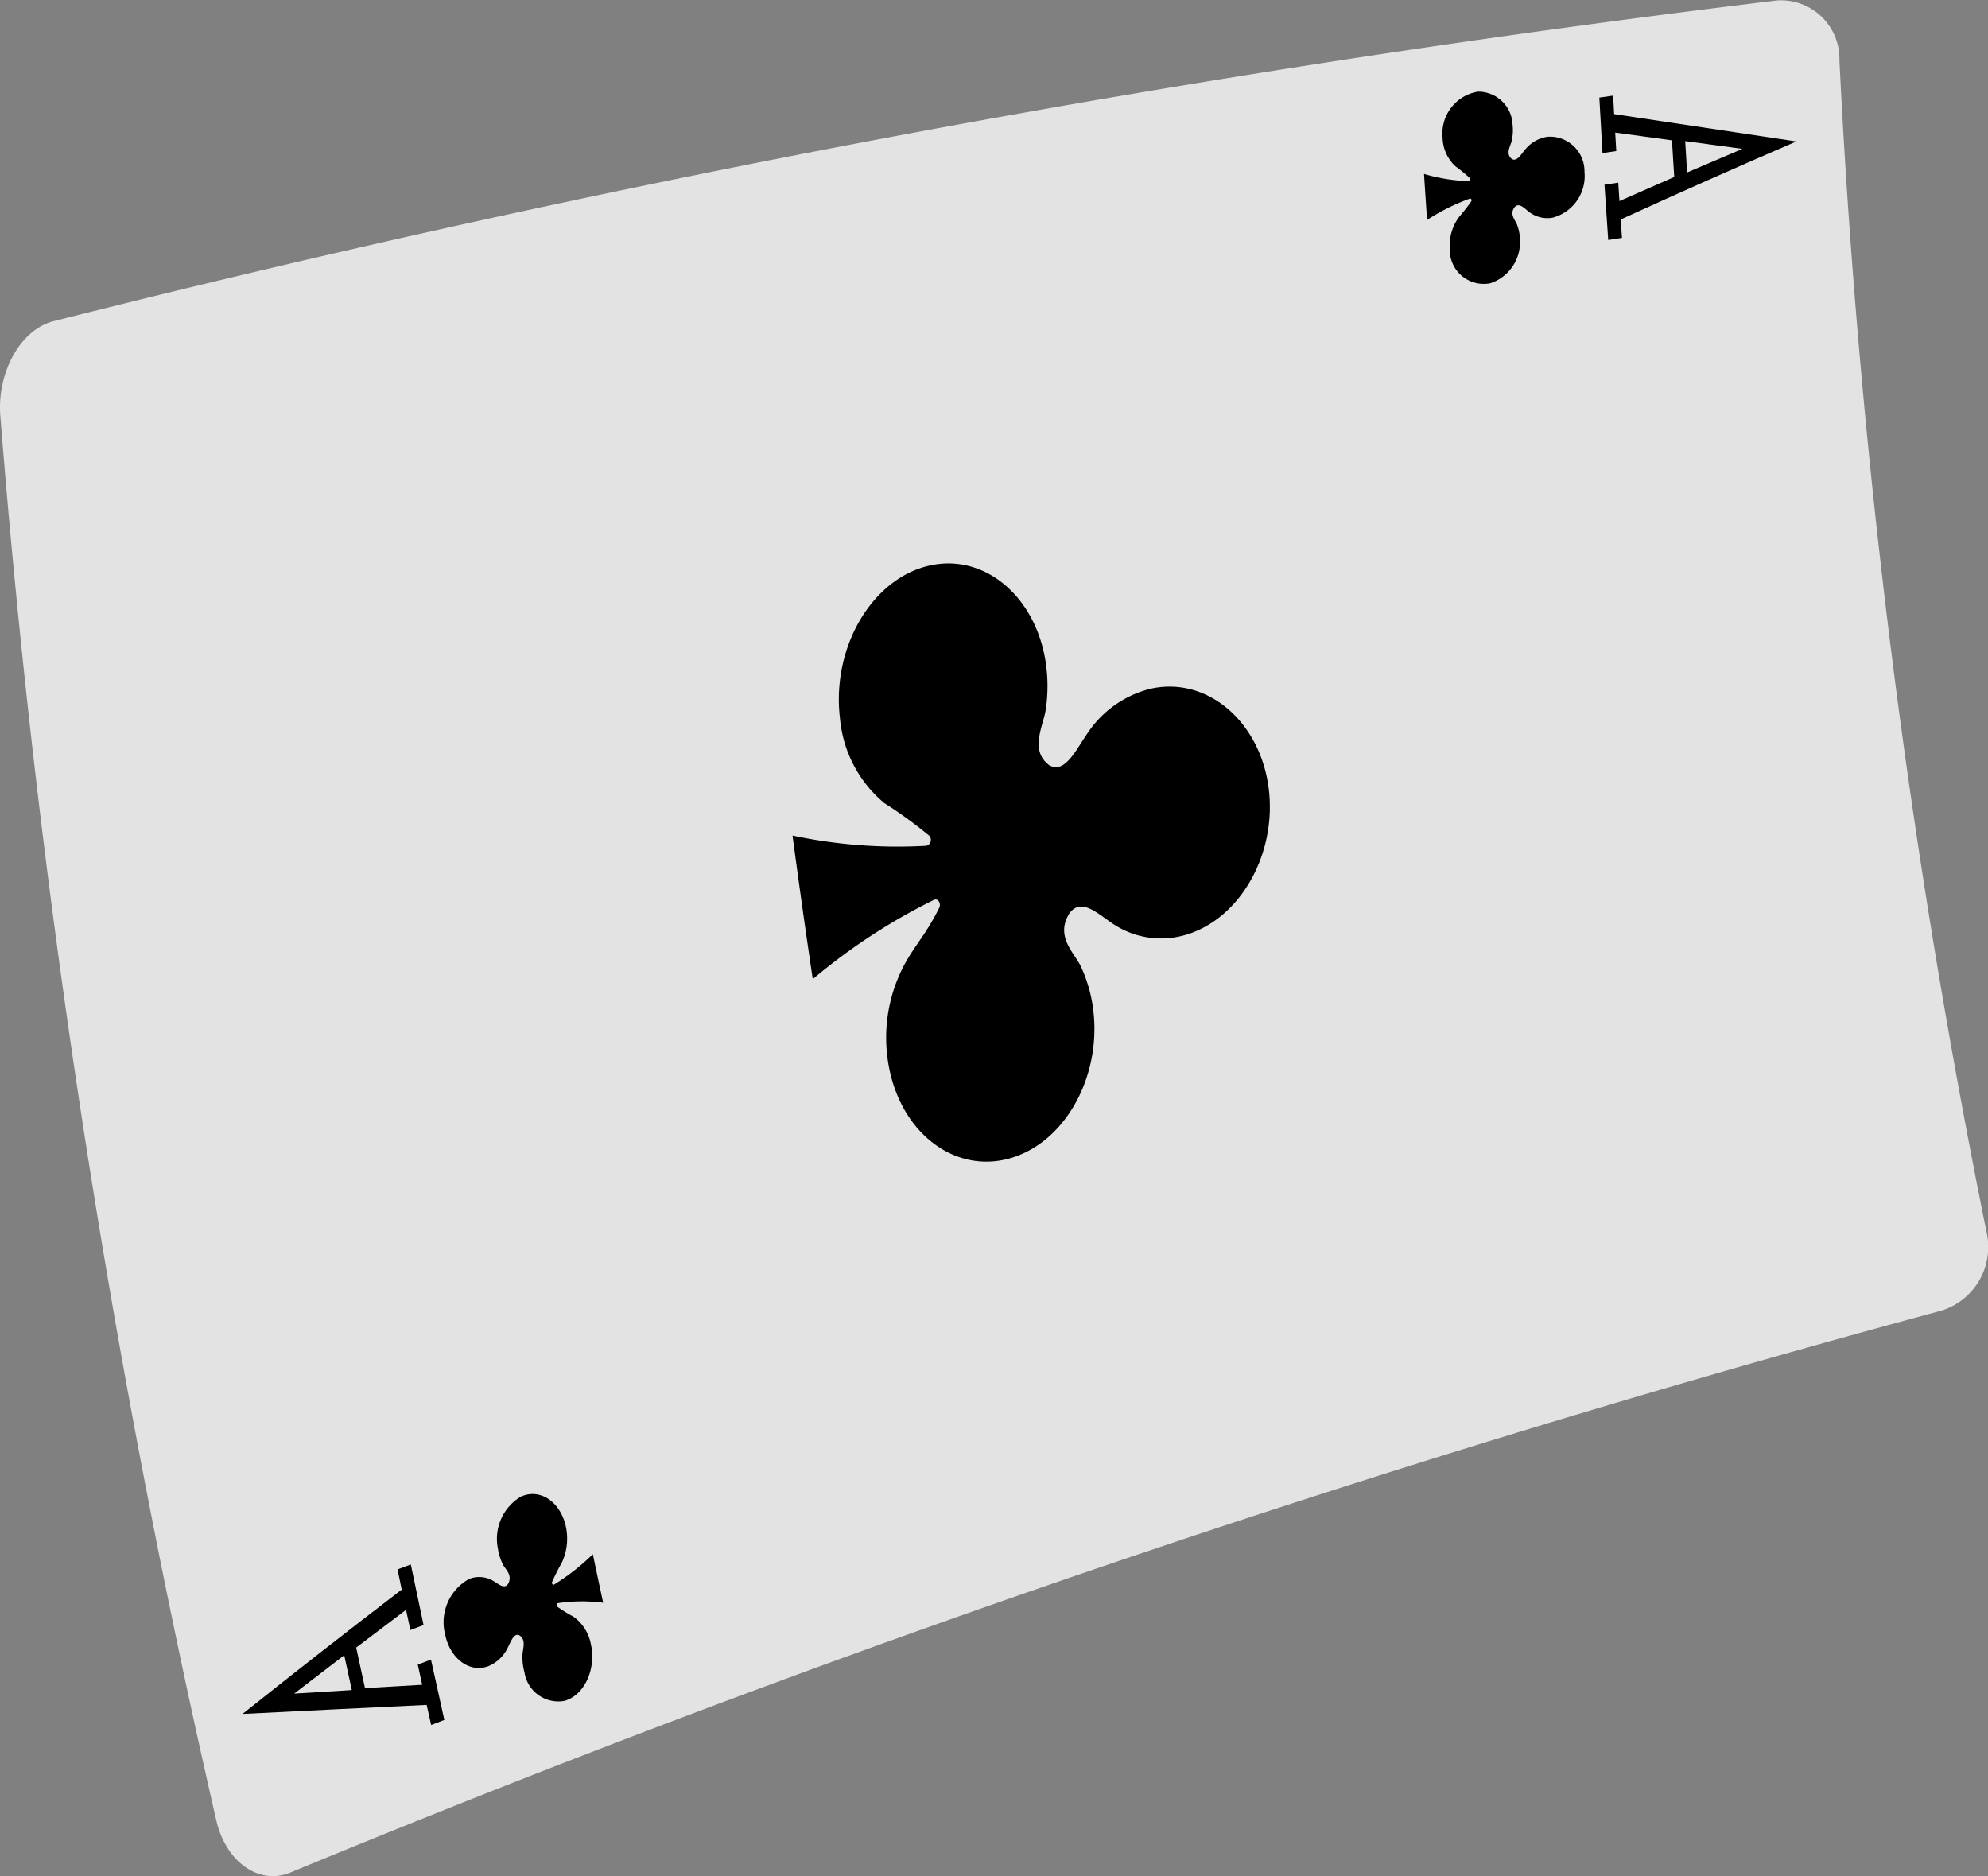
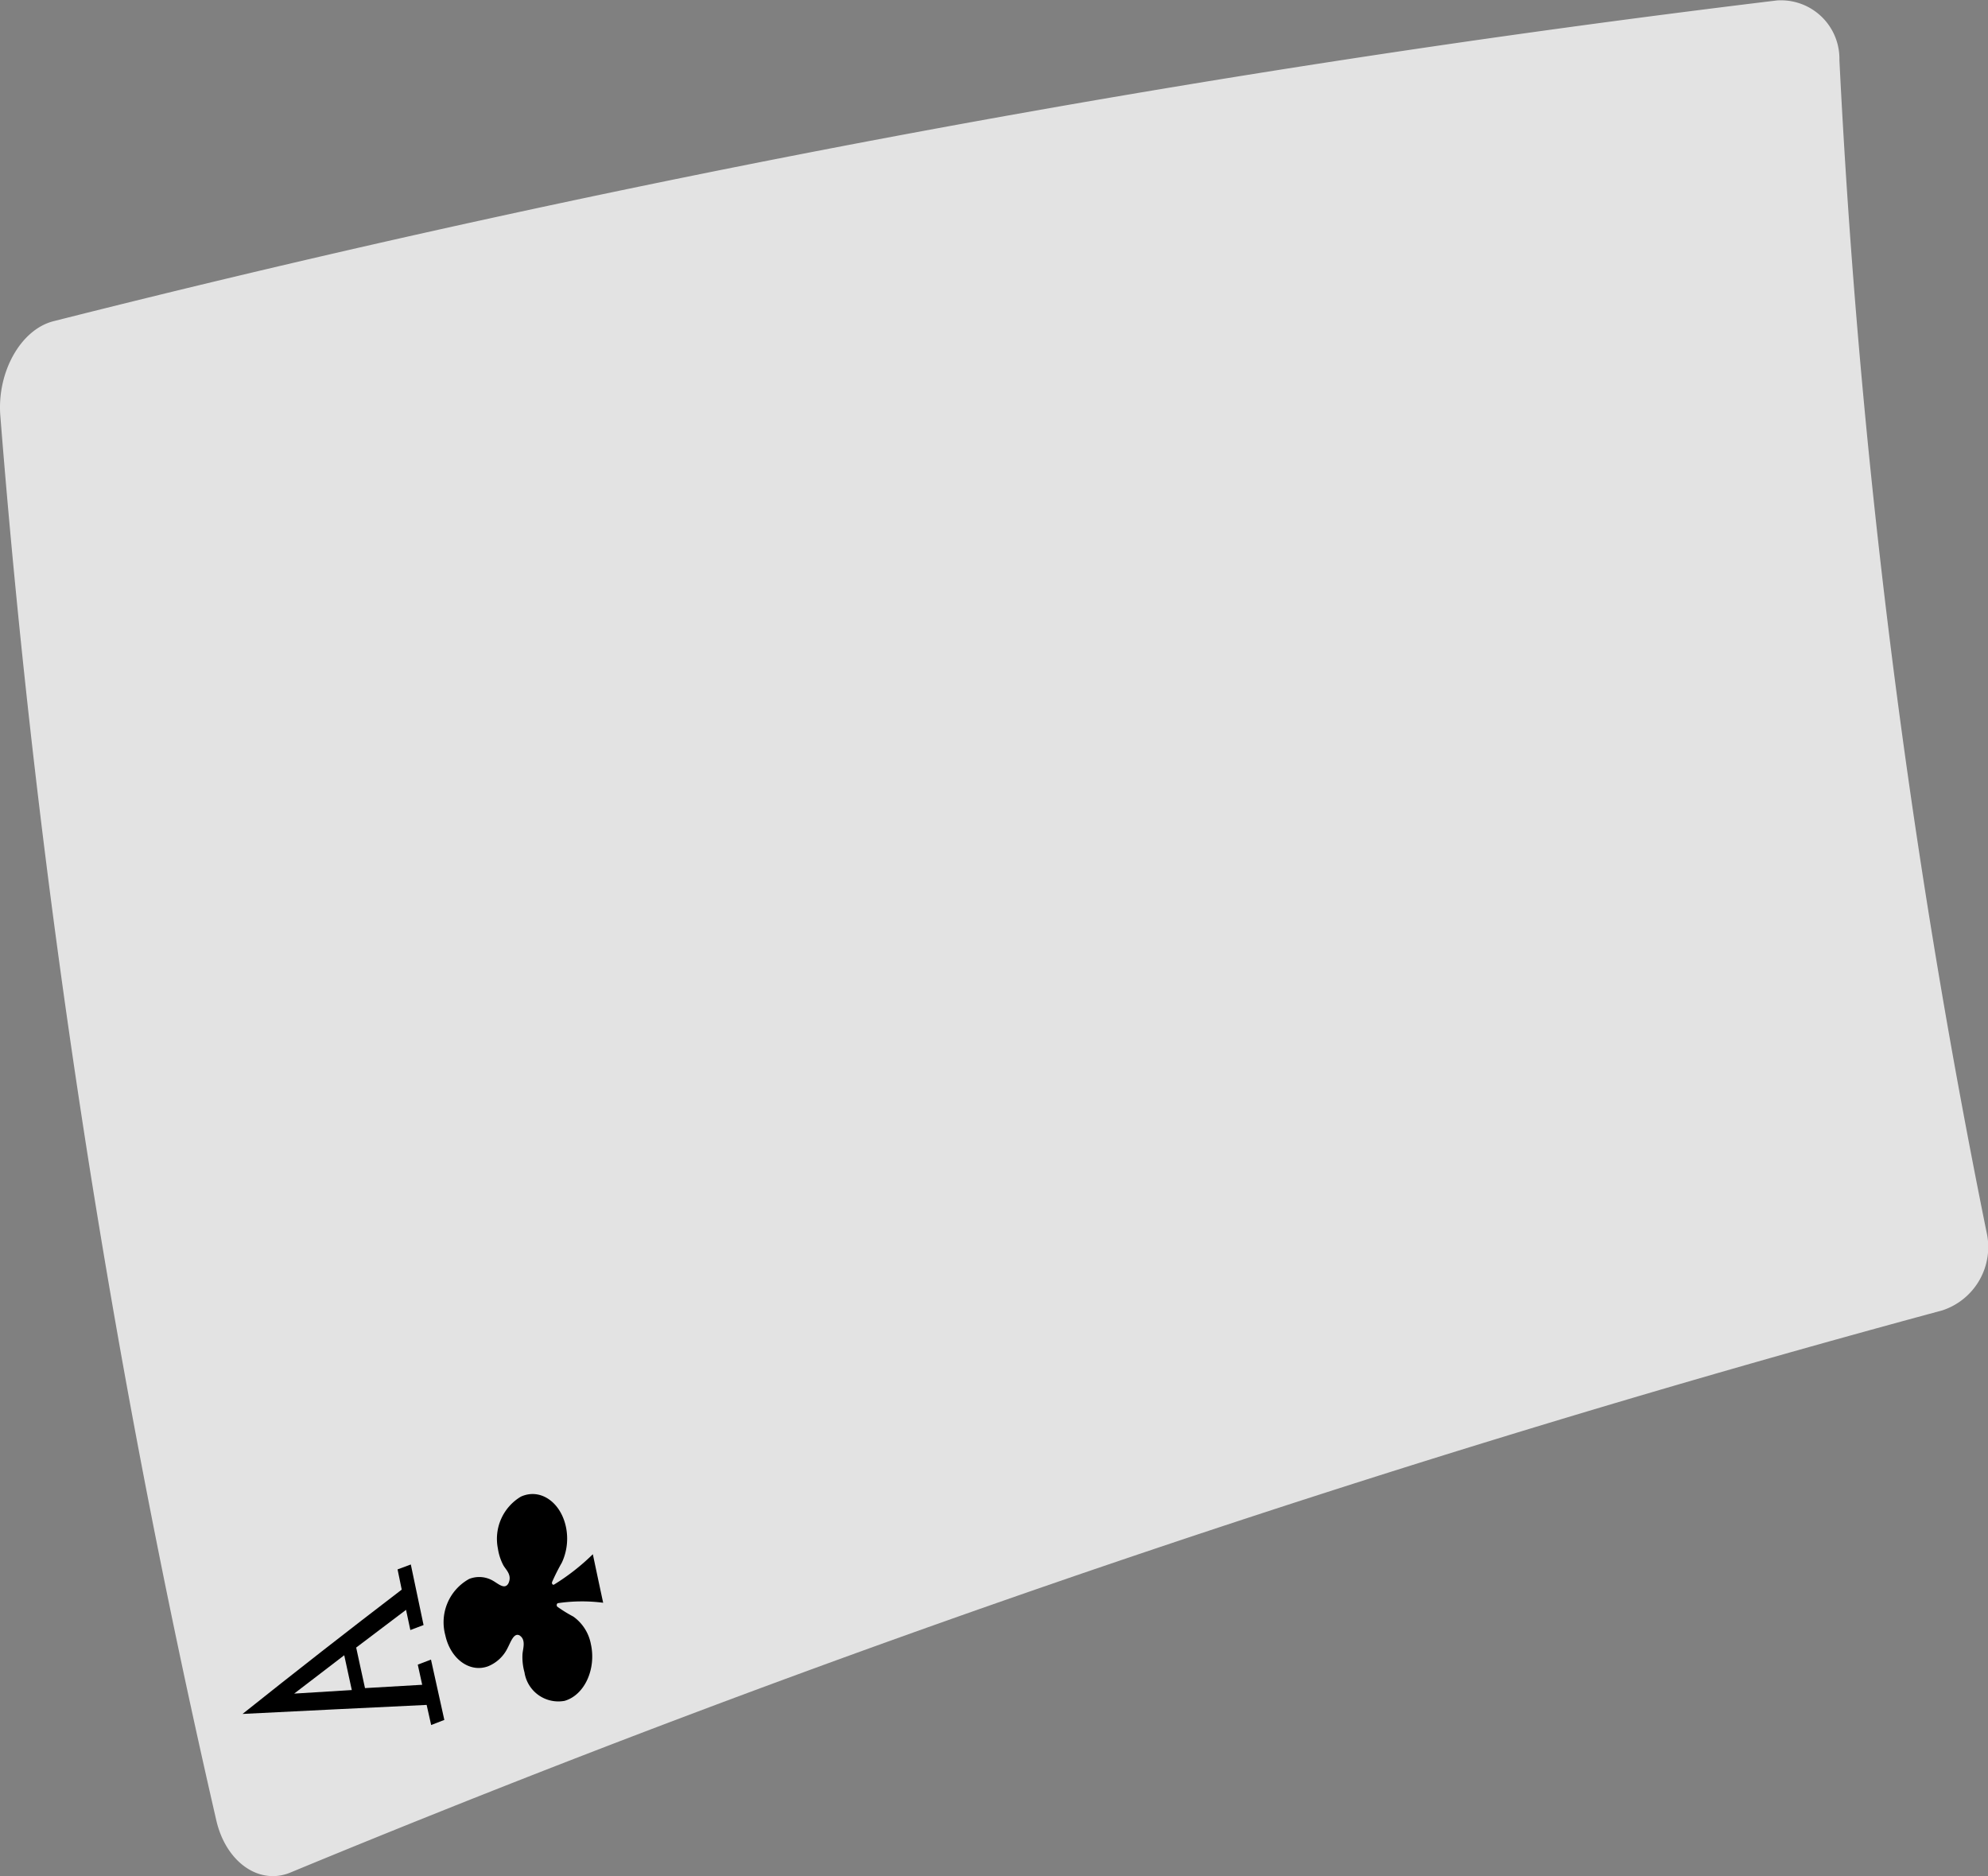
<svg xmlns="http://www.w3.org/2000/svg" width="132.095" height="124.652" viewBox="0 0 132.095 124.652">
  <rect x="0" y="0" width="132.095" height="124.652" fill="#808080" stroke="none" />
  <defs>
    <radialGradient id="radial-gradient" cx="1.114" cy="0.823" r="2.151" gradientTransform="matrix(0.149, 0.987, -0.874, 0.148, 7.697, 46.412)" gradientUnits="objectBoundingBox">
      <stop offset="0" stop-color="#fff" />
      <stop offset="1" stop-color="#e3e3e3" />
    </radialGradient>
  </defs>
  <g id="Group_6333" data-name="Group 6333" transform="translate(401.981 -376.434)">
    <path id="Path_21352" data-name="Path 21352" d="M-387.608,497.383a642.73,642.73,0,0,1-14.35-93.311c-.234-2.926,1.365-5.758,3.545-6.3a915.039,915.039,0,0,1,114.5-21.308,3.883,3.883,0,0,1,4.154,3.965,521.863,521.863,0,0,0,9.778,77.874,4.429,4.429,0,0,1-2.958,5.2,900.413,900.413,0,0,0-109.749,37.347C-384.754,501.706-386.967,500.165-387.608,497.383Z" fill="url(#radial-gradient)" />
-     <path id="Path_21353" data-name="Path 21353" d="M-334.326,453.21c3.291-1.273,5.427-5.315,5.015-9.43a9.605,9.605,0,0,0-.858-3.149c-.4-.845-1.628-1.9-.848-3.346a1.5,1.5,0,0,1,.078-.143c.815-1.149,1.975.077,2.974.714a5.741,5.741,0,0,0,4.694.713c3.69-1.027,6.165-5.422,5.583-9.808s-4.062-7.381-7.8-6.575a7.071,7.071,0,0,0-4.213,2.939c-.768,1.084-1.528,2.8-2.593,2.13a1.1,1.1,0,0,1-.111-.1c-1.113-.968-.245-2.559-.094-3.548a10.488,10.488,0,0,0-.032-3.371c-.7-4.058-3.79-6.8-7.223-6.31-4.06.575-7.006,5.33-6.414,10.237a8.283,8.283,0,0,0,2.95,5.633,29.483,29.483,0,0,1,2.973,2.157.406.406,0,0,1-.176.675,33.559,33.559,0,0,1-8.9-.679q.318,2.393.654,4.778t.691,4.763a39.73,39.73,0,0,1,8.055-5.269c.267-.118.494.235.344.536-.823,1.654-1.453,2.282-2.178,3.529a10.325,10.325,0,0,0-1.212,6.741C-342.191,451.873-338.217,454.718-334.326,453.21Z" />
    <g id="Group_6331" data-name="Group 6331">
-       <path id="Path_21354" data-name="Path 21354" d="M-294.292,391.016q5.826-2.664,11.672-5.184-6.053-.914-12.107-1.816-.035-.613-.067-1.228l-.917.13q.1,1.845.21,3.686l.916-.135q-.037-.612-.072-1.226l3.773.515q.036.609.073,1.218t.077,1.217q-1.821.793-3.64,1.6-.041-.612-.08-1.224l-.915.138q.118,1.839.249,3.674l.914-.143Q-294.249,391.627-294.292,391.016Zm4.349-4.165-.063-1.042q1.9.257,3.8.515-1.838.777-3.673,1.569Q-289.911,387.372-289.943,386.851Z" />
-       <path id="Path_21355" data-name="Path 21355" d="M-302.953,395.253a2.876,2.876,0,0,0,1.97-2.86,3.009,3.009,0,0,0-.2-1.043c-.11-.285-.491-.662-.191-1.105.01-.014.019-.03.03-.044.3-.345.658.085.975.322a1.989,1.989,0,0,0,1.55.374,2.857,2.857,0,0,0,2.122-3.037,2.3,2.3,0,0,0-2.461-2.34,2.367,2.367,0,0,0-1.475.842c-.281.33-.575.862-.916.617a.365.365,0,0,1-.035-.033c-.35-.342-.024-.829.048-1.144a3.214,3.214,0,0,0,.06-1.085,2.285,2.285,0,0,0-2.3-2.194,2.824,2.824,0,0,0-2.349,3.093,2.663,2.663,0,0,0,.858,1.872,9.628,9.628,0,0,1,.942.773.127.127,0,0,1-.075.21,11.9,11.9,0,0,1-2.96-.48q.048.765.1,1.53t.1,1.528a13.856,13.856,0,0,1,2.836-1.417c.093-.029.159.091.1.182a12.875,12.875,0,0,1-.824,1.056,3.187,3.187,0,0,0-.6,2.1A2.258,2.258,0,0,0-302.953,395.253Z" />
-     </g>
+       </g>
    <g id="Group_6332" data-name="Group 6332">
      <path id="Path_21356" data-name="Path 21356" d="M-375.288,482.051q-5.314,4.061-10.577,8.26,6.115-.308,12.233-.6.148.669.3,1.337l.875-.34q-.45-2-.887-4.008l-.877.335q.145.67.293,1.339l-3.8.221q-.148-.672-.294-1.346t-.292-1.348q1.654-1.26,3.313-2.506.143.672.286,1.342l.878-.332q-.429-2.01-.847-4.024c-.293.109-.587.217-.88.327Q-375.429,481.379-375.288,482.051Zm-3.569,5.517c.083.386.168.771.252,1.156l-3.83.236q1.66-1.281,3.327-2.548Q-378.983,486.99-378.857,487.568Z" />
      <path id="Path_21357" data-name="Path 21357" d="M-367.371,475.874a3.263,3.263,0,0,0-1.527,3.446,3.5,3.5,0,0,0,.355,1.1c.154.291.589.631.364,1.167-.007.017-.013.036-.022.053-.243.43-.664.028-1.014-.173a1.816,1.816,0,0,0-1.59-.126,3.285,3.285,0,0,0-1.588,3.736c.341,1.579,1.62,2.513,2.835,2.071a2.472,2.472,0,0,0,1.3-1.208c.219-.413.417-1.045.8-.846a.377.377,0,0,1,.04.03c.4.3.168.891.153,1.245a3.781,3.781,0,0,0,.135,1.183,2.275,2.275,0,0,0,2.661,1.89c1.328-.38,2.114-2.113,1.751-3.763a2.906,2.906,0,0,0-1.166-1.835,9.2,9.2,0,0,1-1.059-.654c-.079-.064-.053-.222.04-.24a10.955,10.955,0,0,1,3-.026q-.174-.805-.345-1.611t-.341-1.613a14.642,14.642,0,0,1-2.576,2.016c-.087.048-.172-.068-.129-.177a13.781,13.781,0,0,1,.646-1.282,3.781,3.781,0,0,0,.273-2.363C-364.721,476.237-366.082,475.288-367.371,475.874Z" />
    </g>
  </g>
</svg>